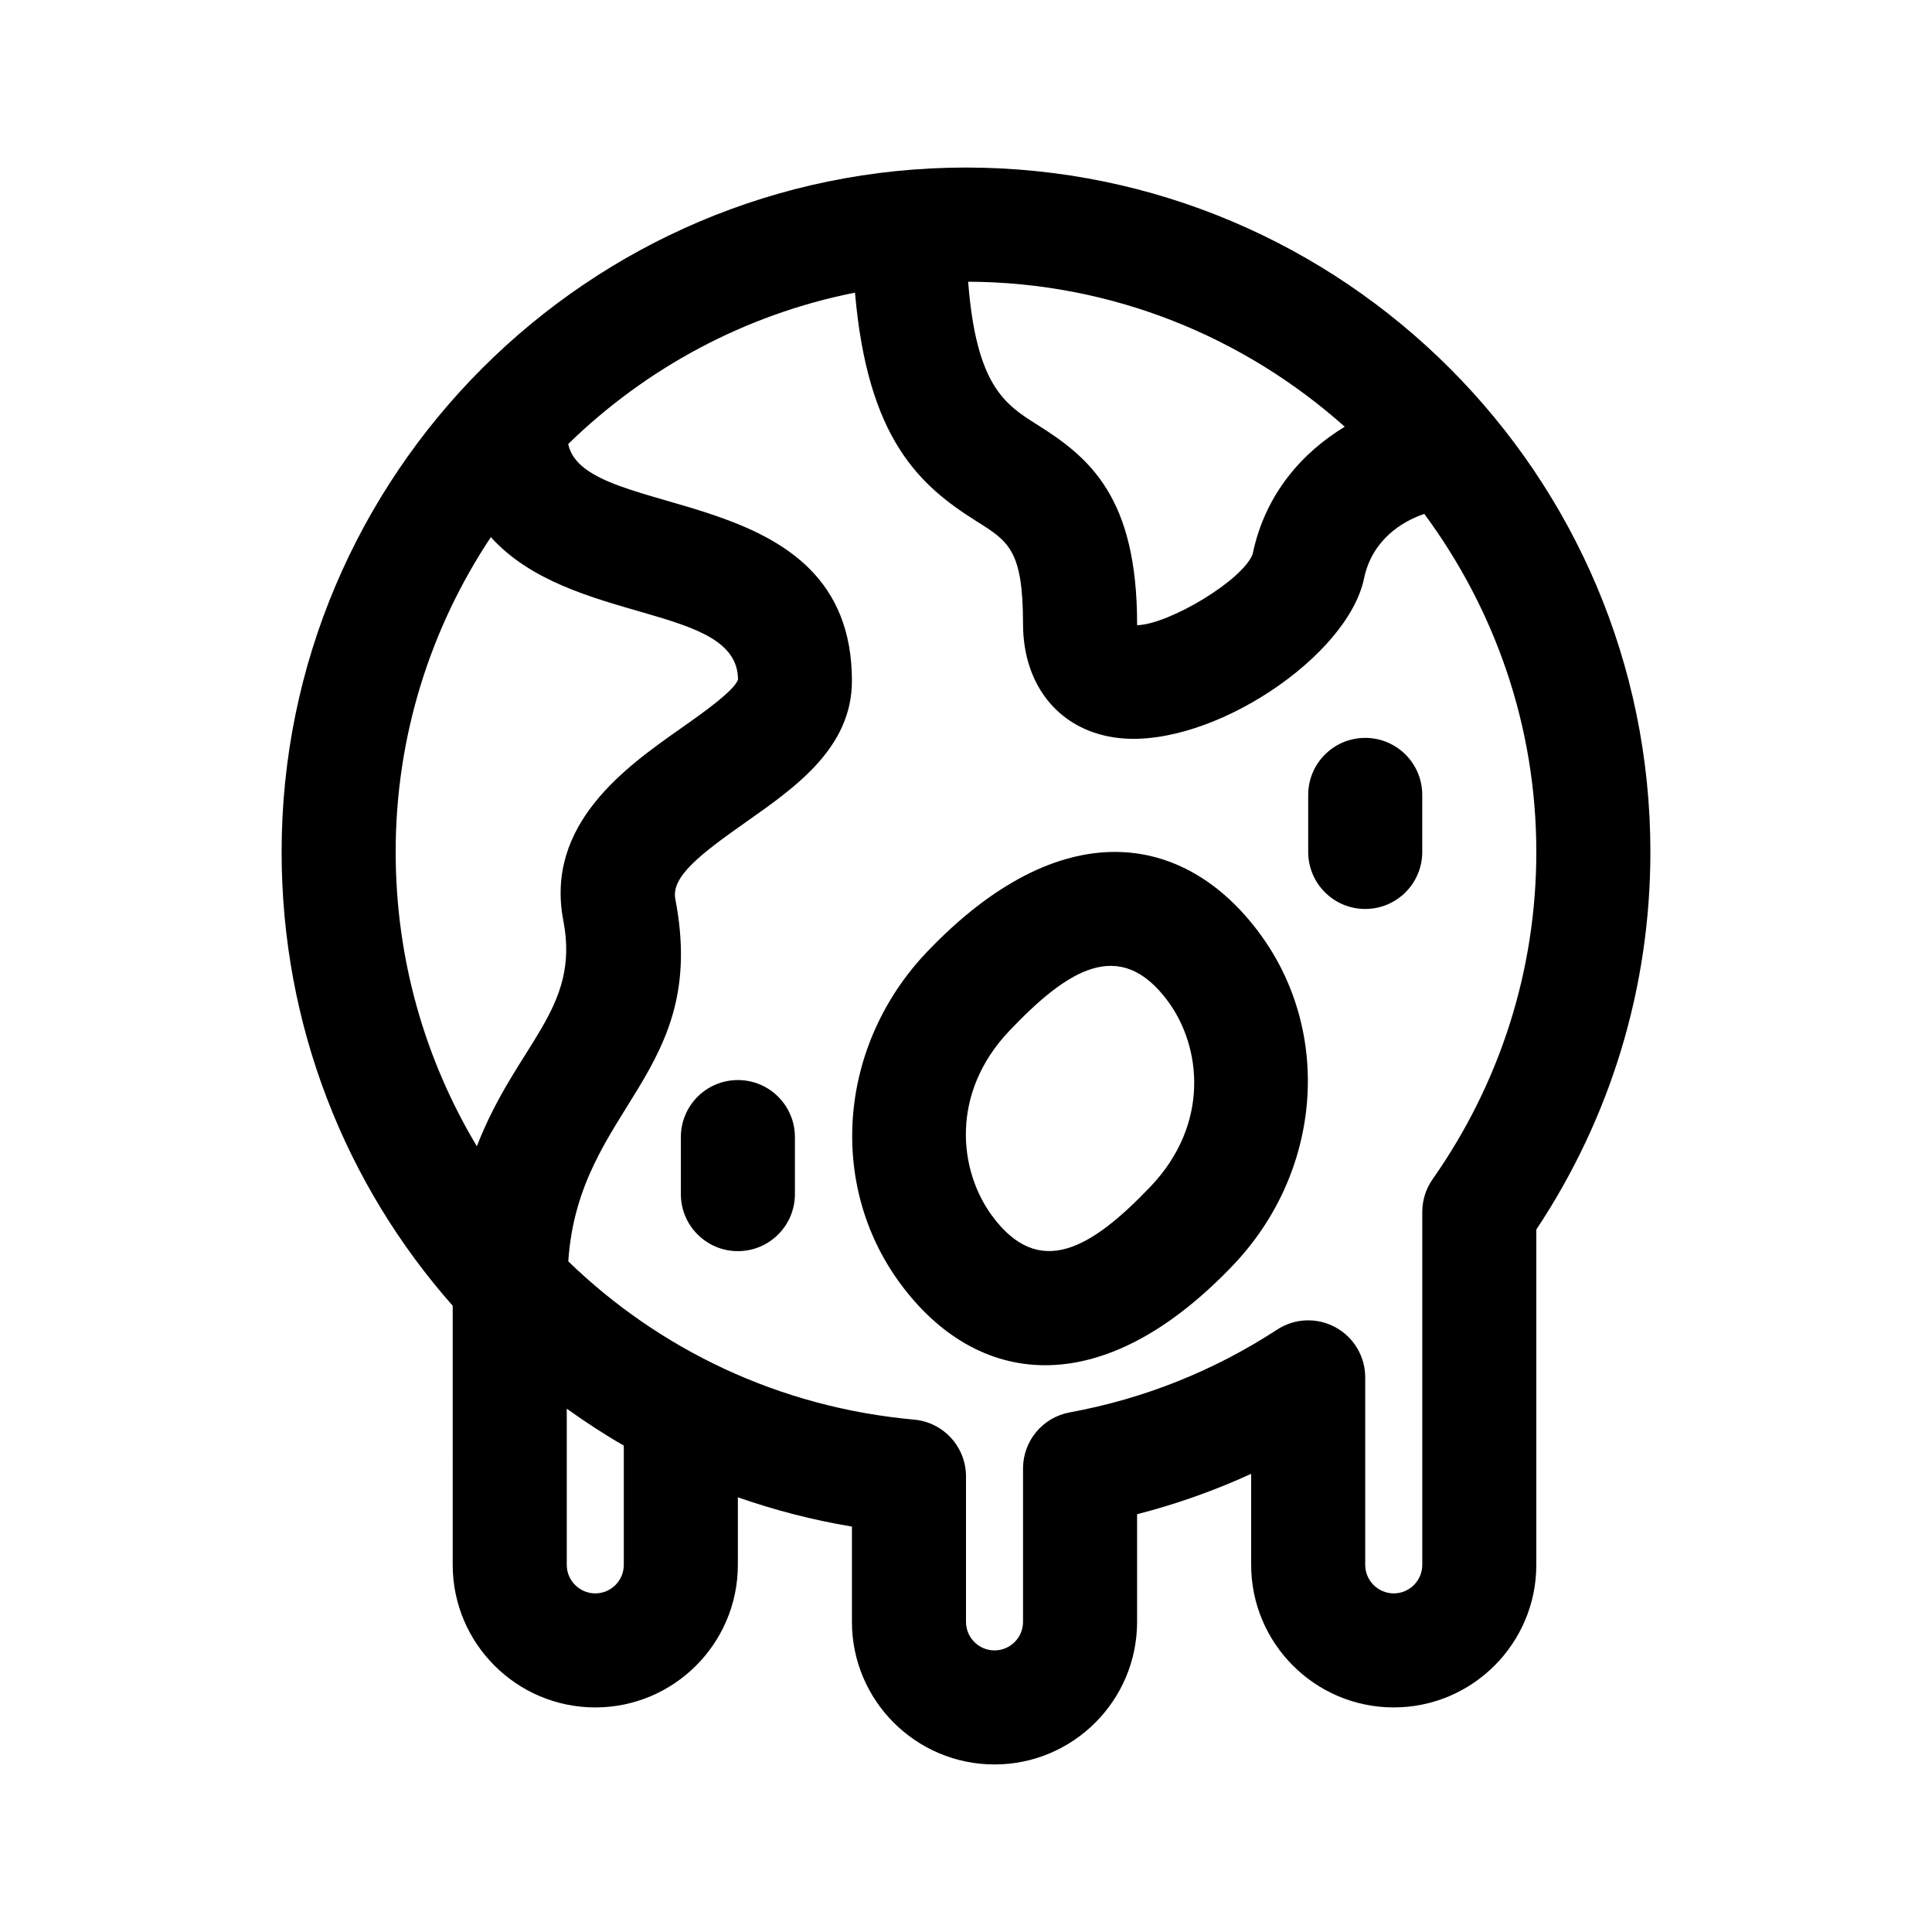
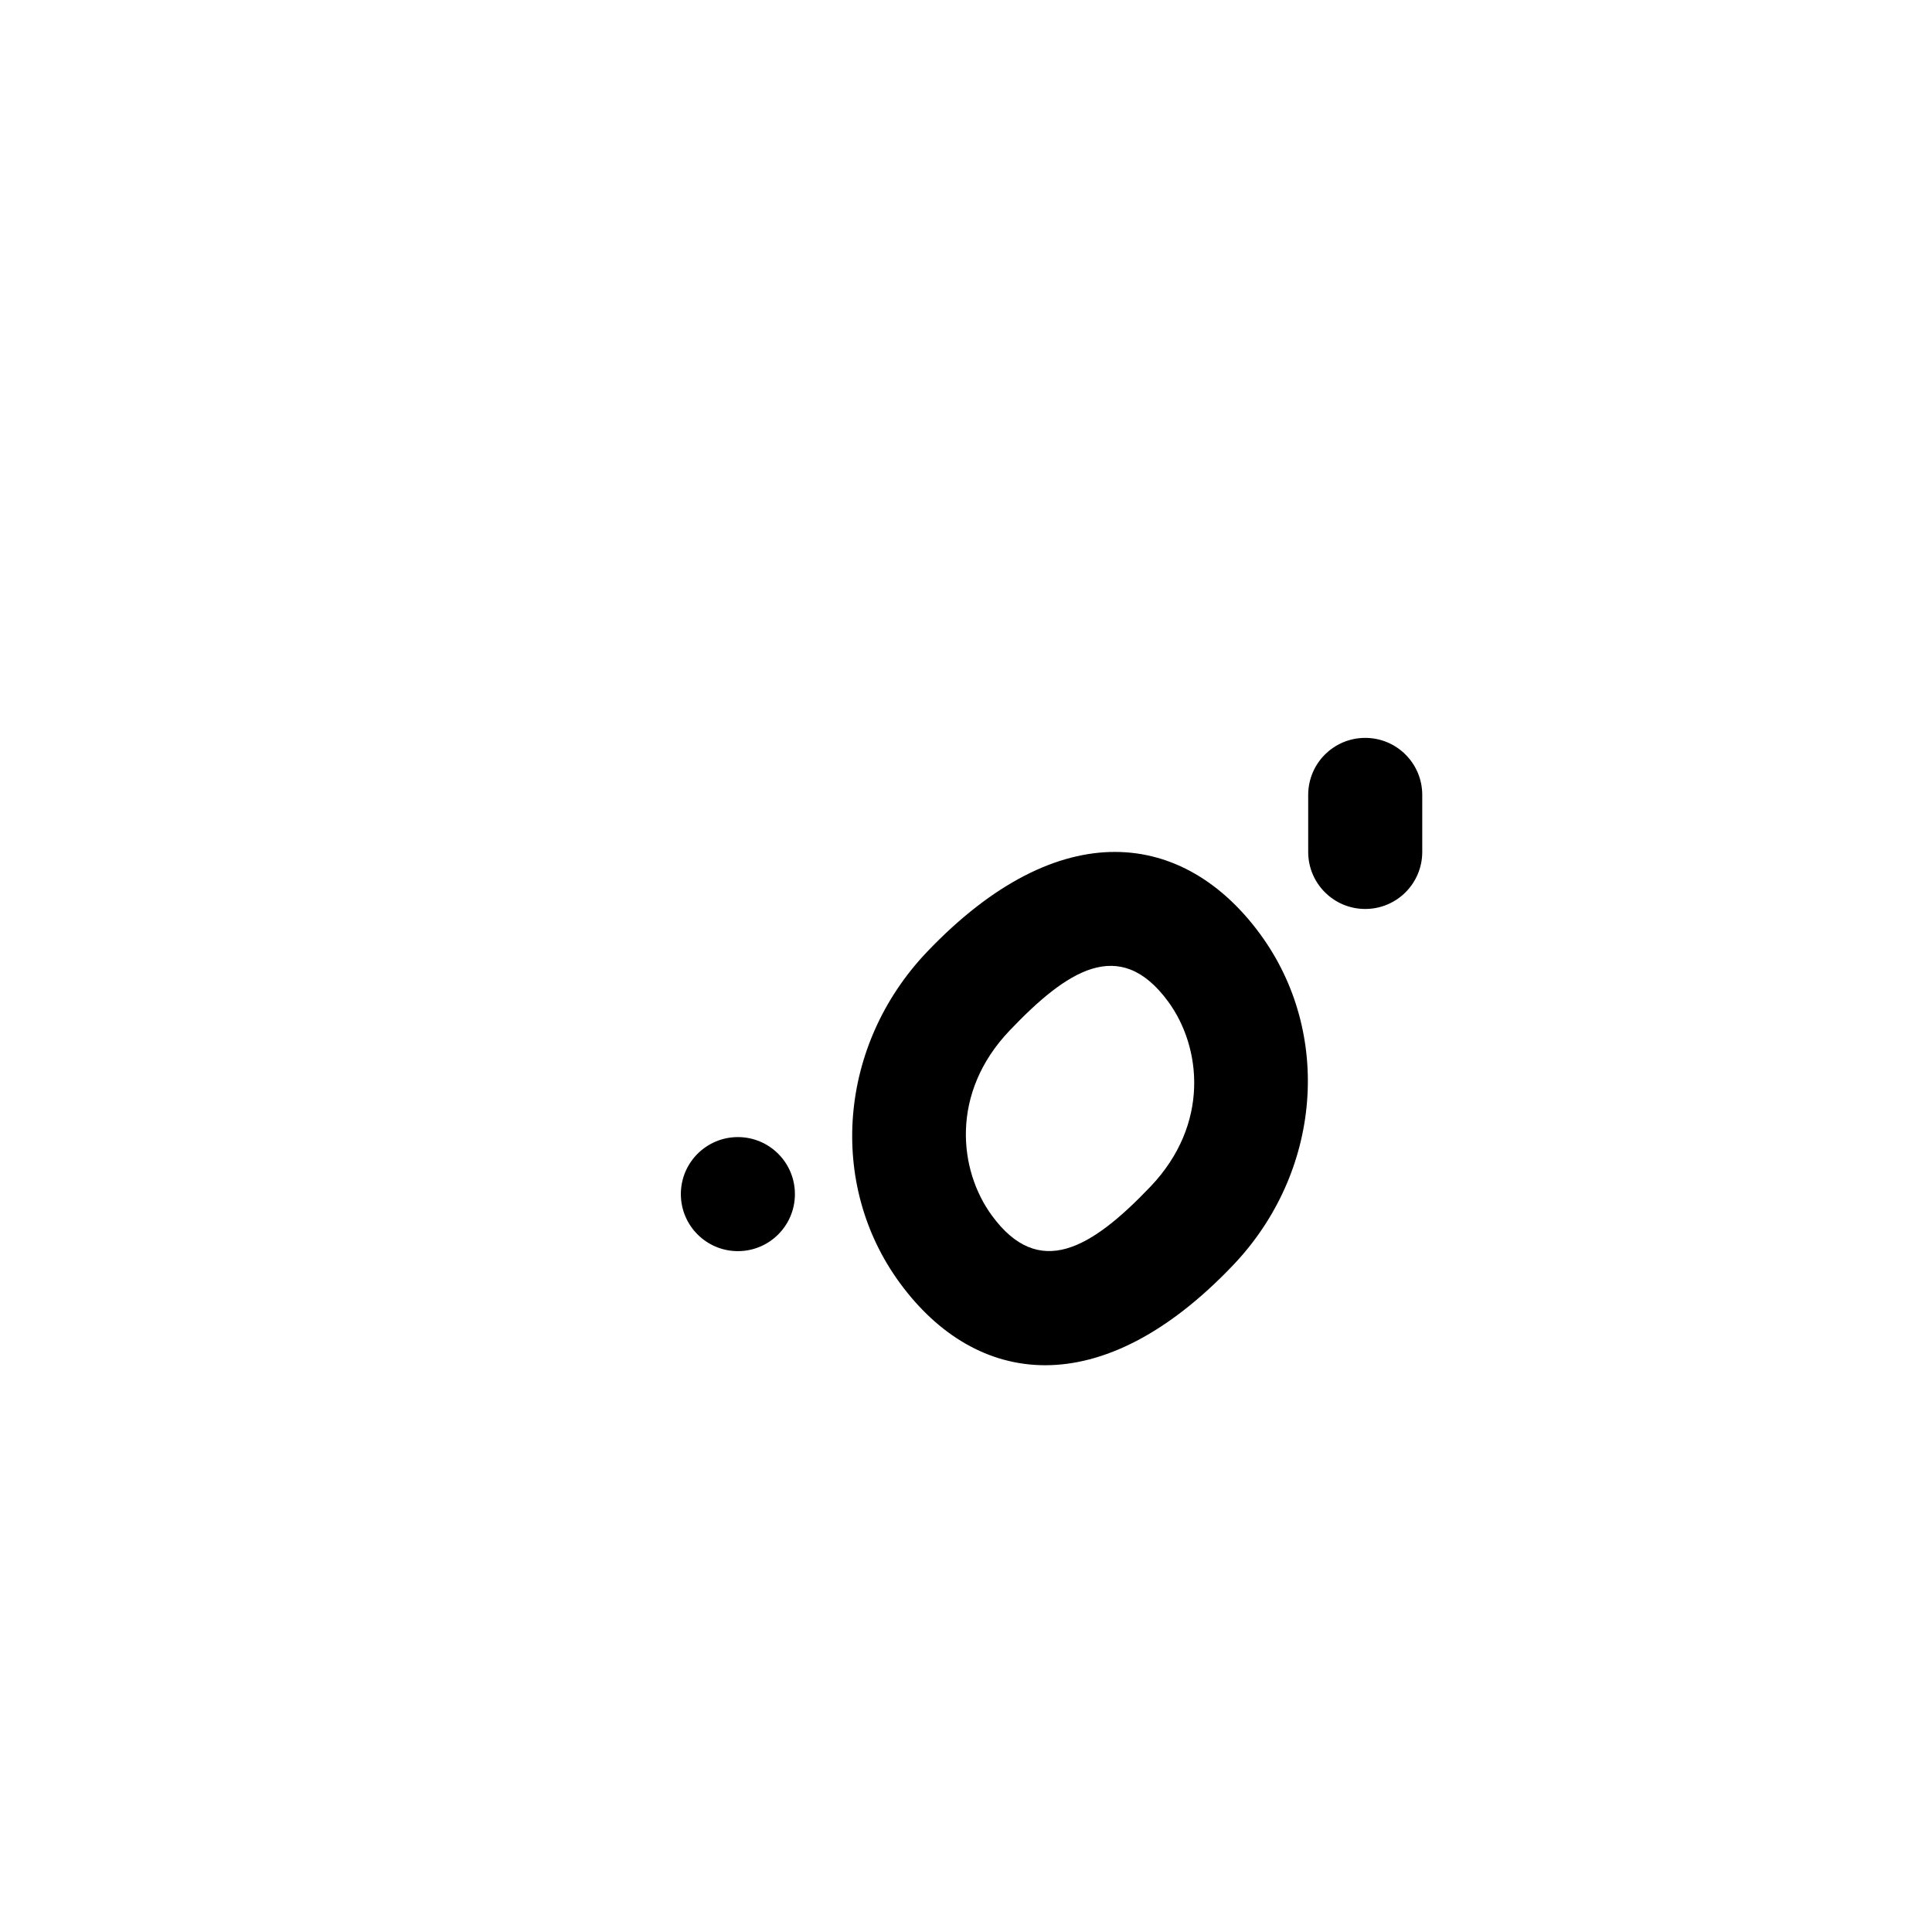
<svg xmlns="http://www.w3.org/2000/svg" fill="#000000" width="800px" height="800px" version="1.1" viewBox="144 144 512 512">
  <g>
-     <path d="m400 188.4c-100.02 0-181.37 81.367-181.37 181.37 0 46.176 17.035 88.246 45.344 120.27l-0.004 68.66c0 20.832 16.941 37.785 37.785 37.785s37.785-16.953 37.785-37.785v-17.895c9.707 3.379 19.789 6.027 30.23 7.754v25.254c0 20.832 16.941 37.785 37.785 37.785s37.785-16.953 37.785-37.785v-28.527c10.402-2.672 20.516-6.254 30.23-10.707v24.121c0 20.832 16.941 37.785 37.785 37.785s37.785-16.953 37.785-37.785v-88.859c19.797-29.805 30.23-64.301 30.23-100.07 0-100-81.355-181.37-181.37-181.37zm18.953 68.199c-8.672-5.441-16.238-10.379-18.383-37.941 38.316 0.145 73.215 14.715 99.805 38.43-11.16 6.769-21.105 17.758-24.406 33.734-2.57 6.938-22.227 18.668-30.625 18.863v-0.367c-0.004-33.406-12.492-44-26.391-52.719zm-144.87 29.746c21.074 23.402 65.398 17.488 65.5 37.75-0.957 2.957-9.875 9.234-15.219 12.984-14.348 10.082-36.027 25.32-31.07 50.914 4.551 23.602-12.344 32.512-22.922 59.777-13.652-22.781-21.516-49.445-21.516-78 0-30.828 9.32-59.496 25.227-83.426zm35.23 272.36c0 4.172-3.394 7.559-7.559 7.559-4.16-0.004-7.555-3.387-7.555-7.559v-41.387c4.875 3.477 9.883 6.785 15.113 9.777zm214.35-102.21c-1.789 2.539-2.746 5.582-2.746 8.688v93.52c0 4.172-3.394 7.559-7.559 7.559-4.16-0.004-7.559-3.387-7.559-7.559v-49.68c0-5.551-3.043-10.652-7.91-13.289-4.902-2.648-10.816-2.41-15.453 0.637-16.75 10.922-35.23 18.305-54.934 21.926-7.18 1.316-12.387 7.562-12.387 14.855v40.664c0 4.172-3.394 7.559-7.559 7.559-4.16 0-7.555-3.387-7.555-7.559v-38.547c0-7.824-5.965-14.348-13.754-15.055-35.902-3.238-67.66-18.688-91.645-41.941 2.731-41.012 37.395-49.48 28.363-96.016-1.137-5.934 6.699-11.949 18.785-20.445 13.141-9.234 28.02-19.691 28.02-37.383 0-53.898-70.781-41.695-75.188-62.758 20.559-20.051 46.758-34.324 76-40.117 3.359 38.844 17.125 51.125 32.309 60.648 8.398 5.269 12.223 7.668 12.223 27.113 0 16.801 10.082 28.703 25.699 30.309 24.441 2.473 60.352-21.578 64.68-42.355 2.098-10.098 9.984-15.086 15.961-17.078 18.562 25.105 29.688 56.035 29.688 89.582 0 31.145-9.508 61.129-27.48 86.723z" />
    <path d="m389.66 396.27c-23.422 24.582-26.434 61.484-7.176 87.75 20.188 27.539 53.203 32.117 88.293-4.727 23.422-24.582 26.434-61.484 7.176-87.75-20.047-27.344-53-32.293-88.293 4.727zm59.25 62.172c-15.805 16.57-29.594 24.676-42.039 7.703-8.812-12.004-11.098-32.465 4.664-49.016 15.02-15.754 29.113-25.328 42.039-7.703 8.812 12.004 11.098 32.461-4.664 49.016z" />
    <path d="m520.91 354.66v15.113c0 8.348-6.762 15.113-15.113 15.113-8.352 0-15.113-6.766-15.113-15.113v-15.113c0-8.348 6.762-15.113 15.113-15.113 8.352 0 15.113 6.766 15.113 15.113z" />
-     <path d="m354.66 445.34v15.113c0 8.348-6.762 15.113-15.113 15.113-8.352 0-15.113-6.766-15.113-15.113v-15.113c0-8.348 6.762-15.113 15.113-15.113 8.352 0 15.113 6.766 15.113 15.113z" />
+     <path d="m354.66 445.34v15.113c0 8.348-6.762 15.113-15.113 15.113-8.352 0-15.113-6.766-15.113-15.113c0-8.348 6.762-15.113 15.113-15.113 8.352 0 15.113 6.766 15.113 15.113z" />
  </g>
</svg>